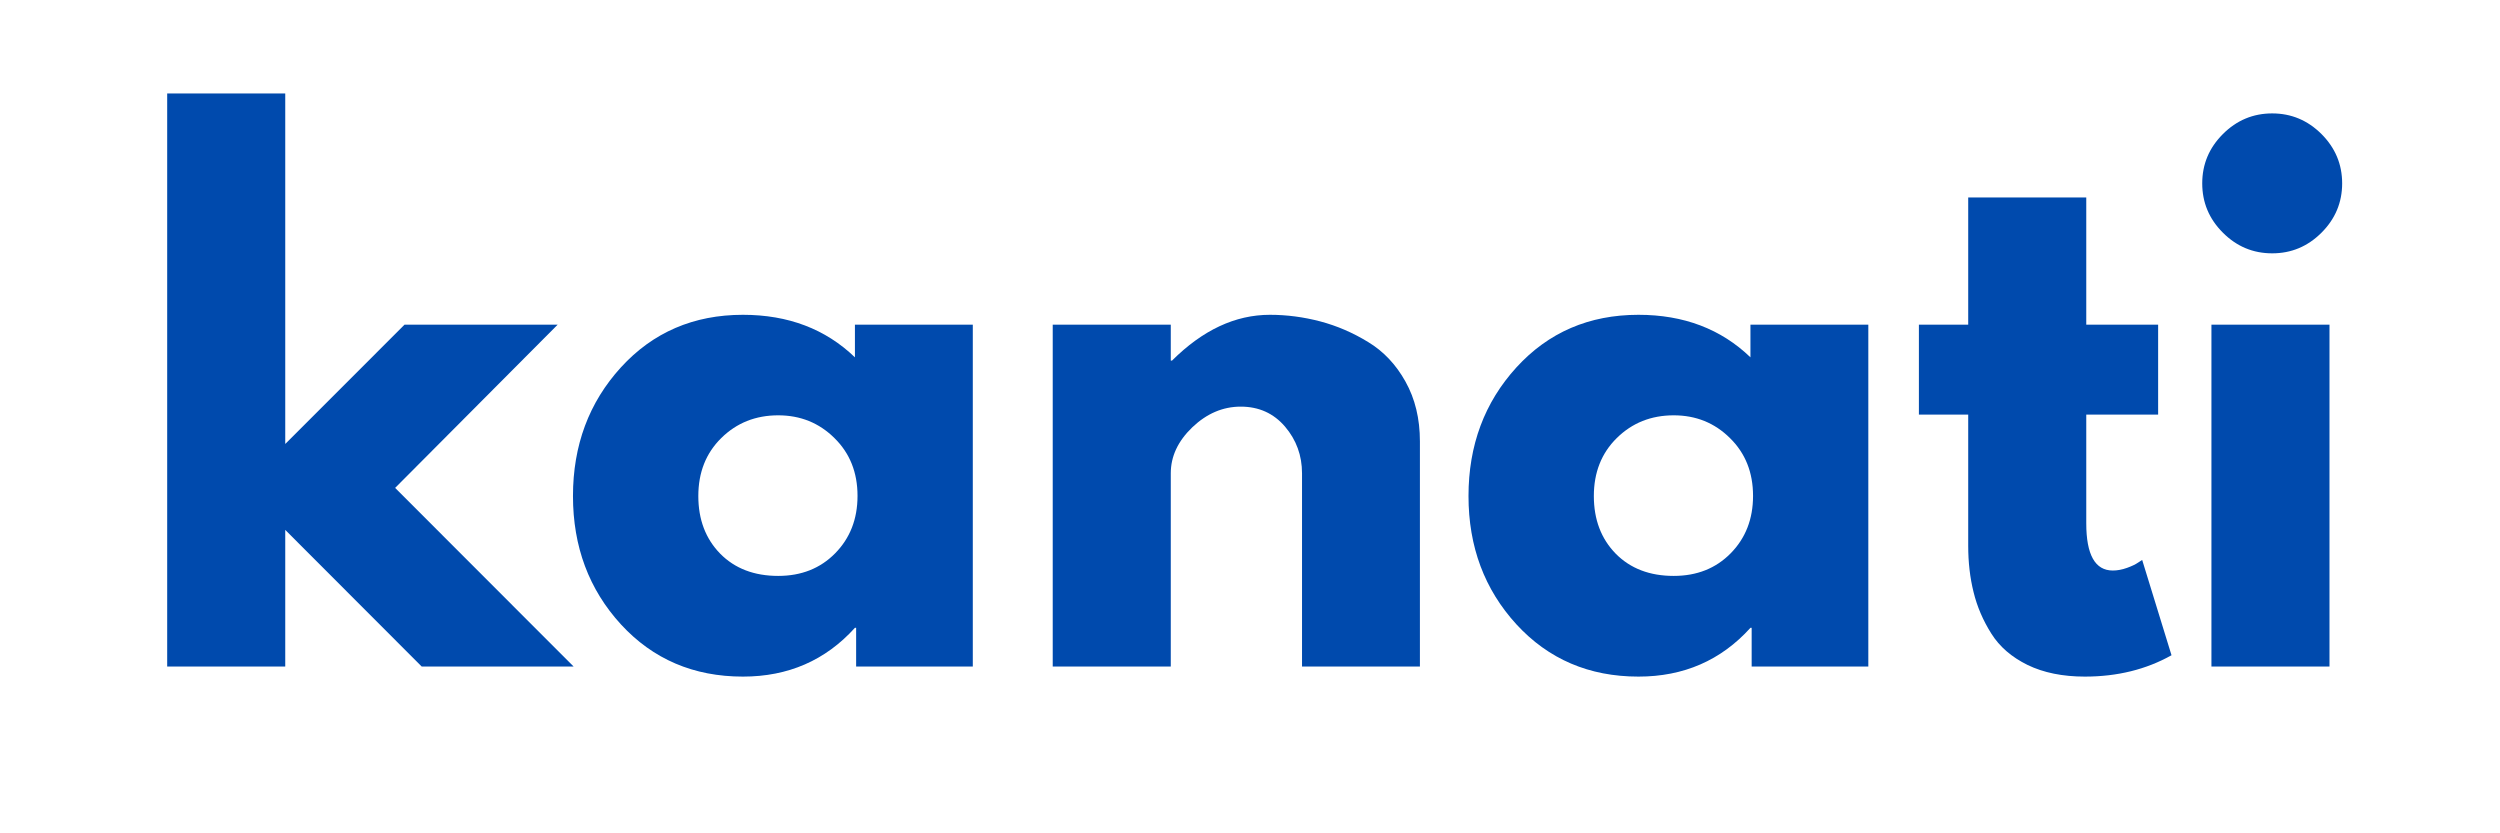
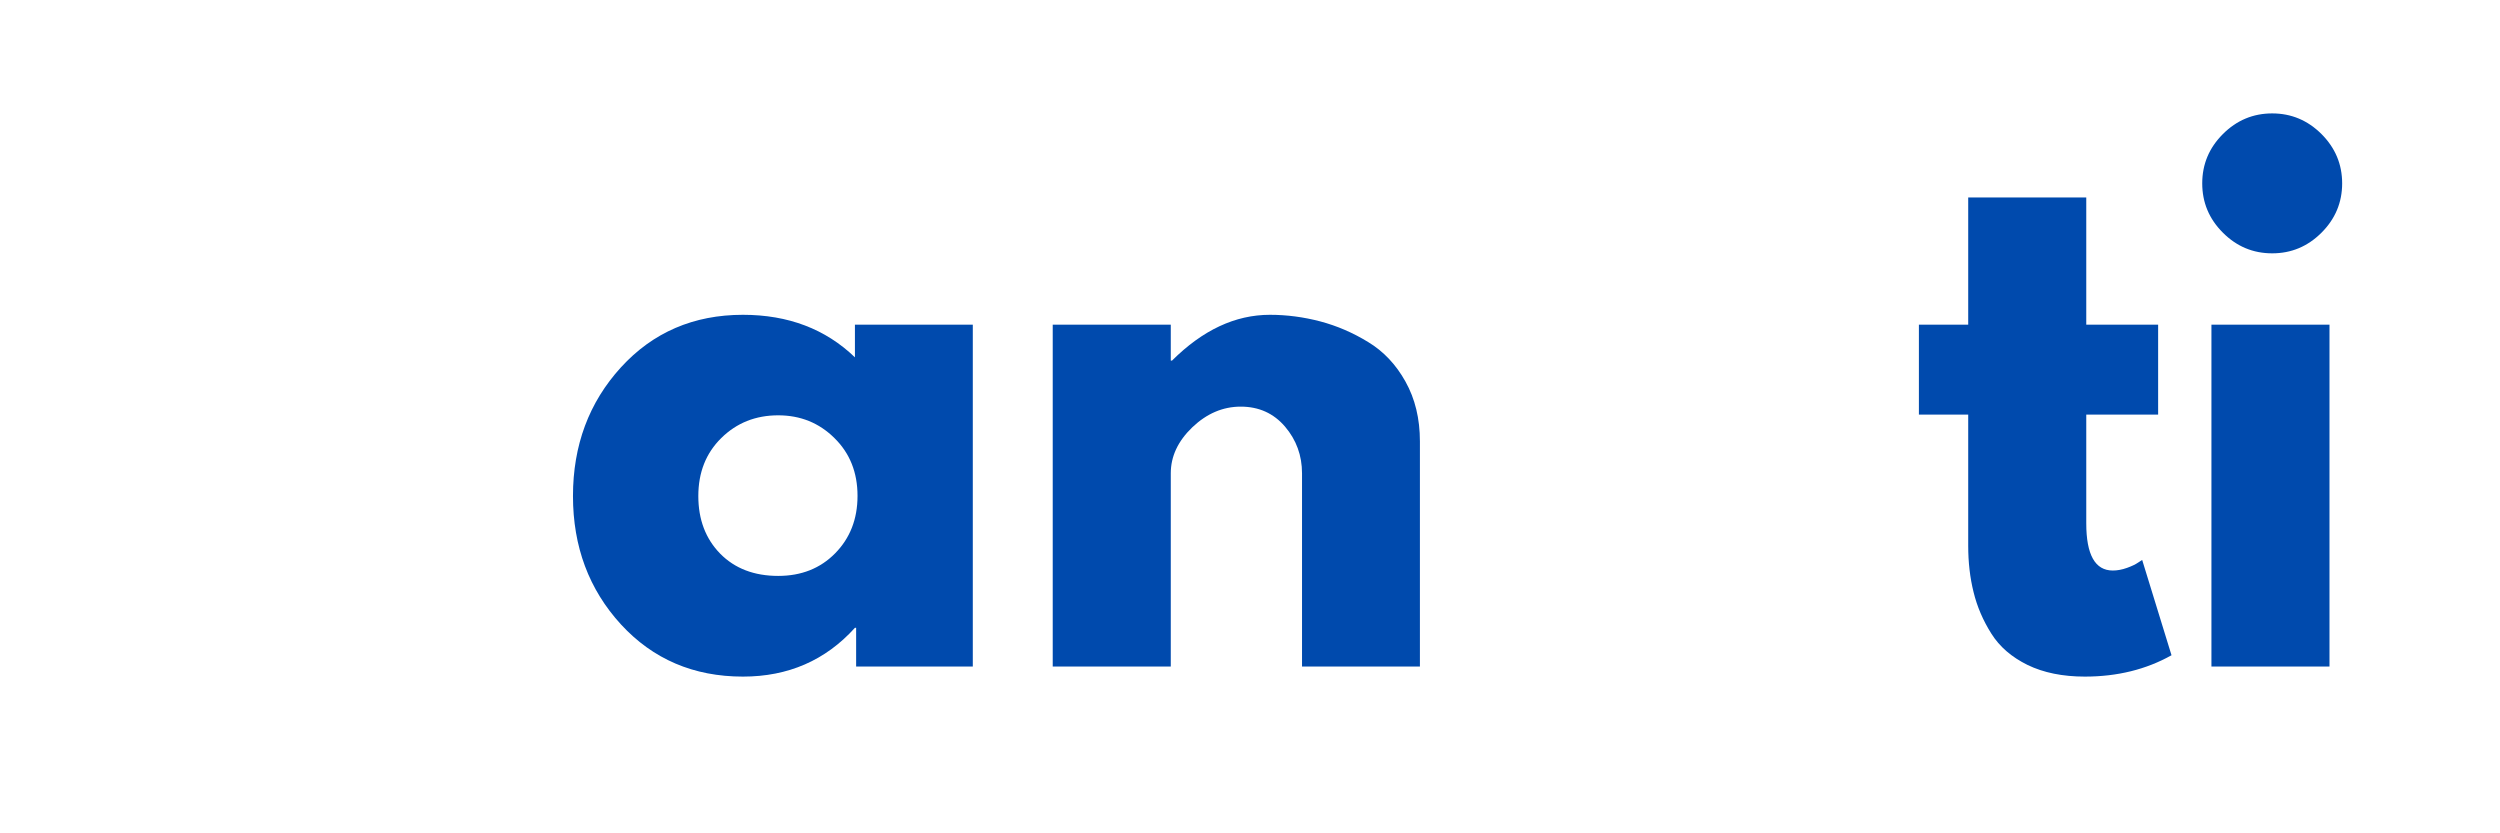
<svg xmlns="http://www.w3.org/2000/svg" width="300" viewBox="0 0 224.88 75" height="100" preserveAspectRatio="xMidYMid meet">
  <defs />
  <g id="018802deec">
    <g style="fill:#004aad;fill-opacity:1;">
      <g transform="translate(11.393, 59.988)">
-         <path style="stroke:none" d="M 38.734 -30.766 L 24.109 -16.078 L 40.172 0 L 26.5 0 L 14.219 -12.297 L 14.219 0 L 3.594 0 L 3.594 -51.578 L 14.219 -51.578 L 14.219 -20.031 L 24.953 -30.766 Z M 38.734 -30.766 " />
-       </g>
+         </g>
    </g>
    <g style="fill:#004aad;fill-opacity:1;">
      <g transform="translate(50.133, 59.988)">
        <path style="stroke:none" d="M 5.688 -3.797 C 2.812 -6.941 1.375 -10.789 1.375 -15.344 C 1.375 -19.906 2.812 -23.766 5.688 -26.922 C 8.57 -30.078 12.234 -31.656 16.672 -31.656 C 20.742 -31.656 24.102 -30.379 26.75 -27.828 L 26.75 -30.766 L 37.359 -30.766 L 37.359 0 L 26.859 0 L 26.859 -3.484 L 26.75 -3.484 C 24.102 -0.555 20.742 0.906 16.672 0.906 C 12.234 0.906 8.57 -0.66 5.688 -3.797 Z M 14.719 -20.562 C 13.344 -19.207 12.656 -17.469 12.656 -15.344 C 12.656 -13.227 13.312 -11.5 14.625 -10.156 C 15.945 -8.82 17.688 -8.156 19.844 -8.156 C 21.926 -8.156 23.633 -8.832 24.969 -10.188 C 26.312 -11.551 26.984 -13.273 26.984 -15.359 C 26.984 -17.473 26.289 -19.207 24.906 -20.562 C 23.531 -21.926 21.844 -22.609 19.844 -22.609 C 17.812 -22.609 16.102 -21.926 14.719 -20.562 Z M 14.719 -20.562 " />
      </g>
    </g>
    <g style="fill:#004aad;fill-opacity:1;">
      <g transform="translate(91.091, 59.988)">
        <path style="stroke:none" d="M 3.594 0 L 3.594 -30.766 L 14.219 -30.766 L 14.219 -27.531 L 14.328 -27.531 C 17.086 -30.281 20.023 -31.656 23.141 -31.656 C 24.66 -31.656 26.172 -31.457 27.672 -31.062 C 29.172 -30.664 30.609 -30.047 31.984 -29.203 C 33.367 -28.367 34.488 -27.18 35.344 -25.641 C 36.207 -24.098 36.641 -22.305 36.641 -20.266 L 36.641 0 L 26.031 0 L 26.031 -17.391 C 26.031 -18.992 25.52 -20.395 24.5 -21.594 C 23.477 -22.789 22.148 -23.391 20.516 -23.391 C 18.91 -23.391 17.457 -22.77 16.156 -21.531 C 14.863 -20.289 14.219 -18.91 14.219 -17.391 L 14.219 0 Z M 3.594 0 " />
      </g>
    </g>
    <g style="fill:#004aad;fill-opacity:1;">
      <g transform="translate(130.73, 59.988)">
-         <path style="stroke:none" d="M 5.688 -3.797 C 2.812 -6.941 1.375 -10.789 1.375 -15.344 C 1.375 -19.906 2.812 -23.766 5.688 -26.922 C 8.57 -30.078 12.234 -31.656 16.672 -31.656 C 20.742 -31.656 24.102 -30.379 26.75 -27.828 L 26.75 -30.766 L 37.359 -30.766 L 37.359 0 L 26.859 0 L 26.859 -3.484 L 26.75 -3.484 C 24.102 -0.555 20.742 0.906 16.672 0.906 C 12.234 0.906 8.57 -0.66 5.688 -3.797 Z M 14.719 -20.562 C 13.344 -19.207 12.656 -17.469 12.656 -15.344 C 12.656 -13.227 13.312 -11.5 14.625 -10.156 C 15.945 -8.82 17.688 -8.156 19.844 -8.156 C 21.926 -8.156 23.633 -8.832 24.969 -10.188 C 26.312 -11.551 26.984 -13.273 26.984 -15.359 C 26.984 -17.473 26.289 -19.207 24.906 -20.562 C 23.531 -21.926 21.844 -22.609 19.844 -22.609 C 17.812 -22.609 16.102 -21.926 14.719 -20.562 Z M 14.719 -20.562 " />
-       </g>
+         </g>
    </g>
    <g style="fill:#004aad;fill-opacity:1;">
      <g transform="translate(171.688, 59.988)">
        <path style="stroke:none" d="M 5.391 -30.766 L 5.391 -42.219 L 16.016 -42.219 L 16.016 -30.766 L 22.484 -30.766 L 22.484 -22.672 L 16.016 -22.672 L 16.016 -12.891 C 16.016 -10.055 16.812 -8.641 18.406 -8.641 C 18.812 -8.641 19.234 -8.719 19.672 -8.875 C 20.109 -9.031 20.445 -9.191 20.688 -9.359 L 21.047 -9.594 L 23.688 -1.016 C 21.406 0.266 18.805 0.906 15.891 0.906 C 13.891 0.906 12.172 0.555 10.734 -0.141 C 9.297 -0.848 8.207 -1.789 7.469 -2.969 C 6.727 -4.145 6.195 -5.383 5.875 -6.688 C 5.551 -7.988 5.391 -9.379 5.391 -10.859 L 5.391 -22.672 L 0.953 -22.672 L 0.953 -30.766 Z M 5.391 -30.766 " />
      </g>
    </g>
    <g style="fill:#004aad;fill-opacity:1;">
      <g transform="translate(195.375, 59.988)">
        <path style="stroke:none" d="M 4.625 -47.922 C 5.863 -49.16 7.344 -49.781 9.062 -49.781 C 10.781 -49.781 12.258 -49.16 13.5 -47.922 C 14.738 -46.68 15.359 -45.203 15.359 -43.484 C 15.359 -41.766 14.738 -40.285 13.5 -39.047 C 12.258 -37.805 10.781 -37.188 9.062 -37.188 C 7.344 -37.188 5.863 -37.805 4.625 -39.047 C 3.383 -40.285 2.766 -41.766 2.766 -43.484 C 2.766 -45.203 3.383 -46.68 4.625 -47.922 Z M 3.594 -30.766 L 3.594 0 L 14.219 0 L 14.219 -30.766 Z M 3.594 -30.766 " />
      </g>
    </g>
  </g>
</svg>